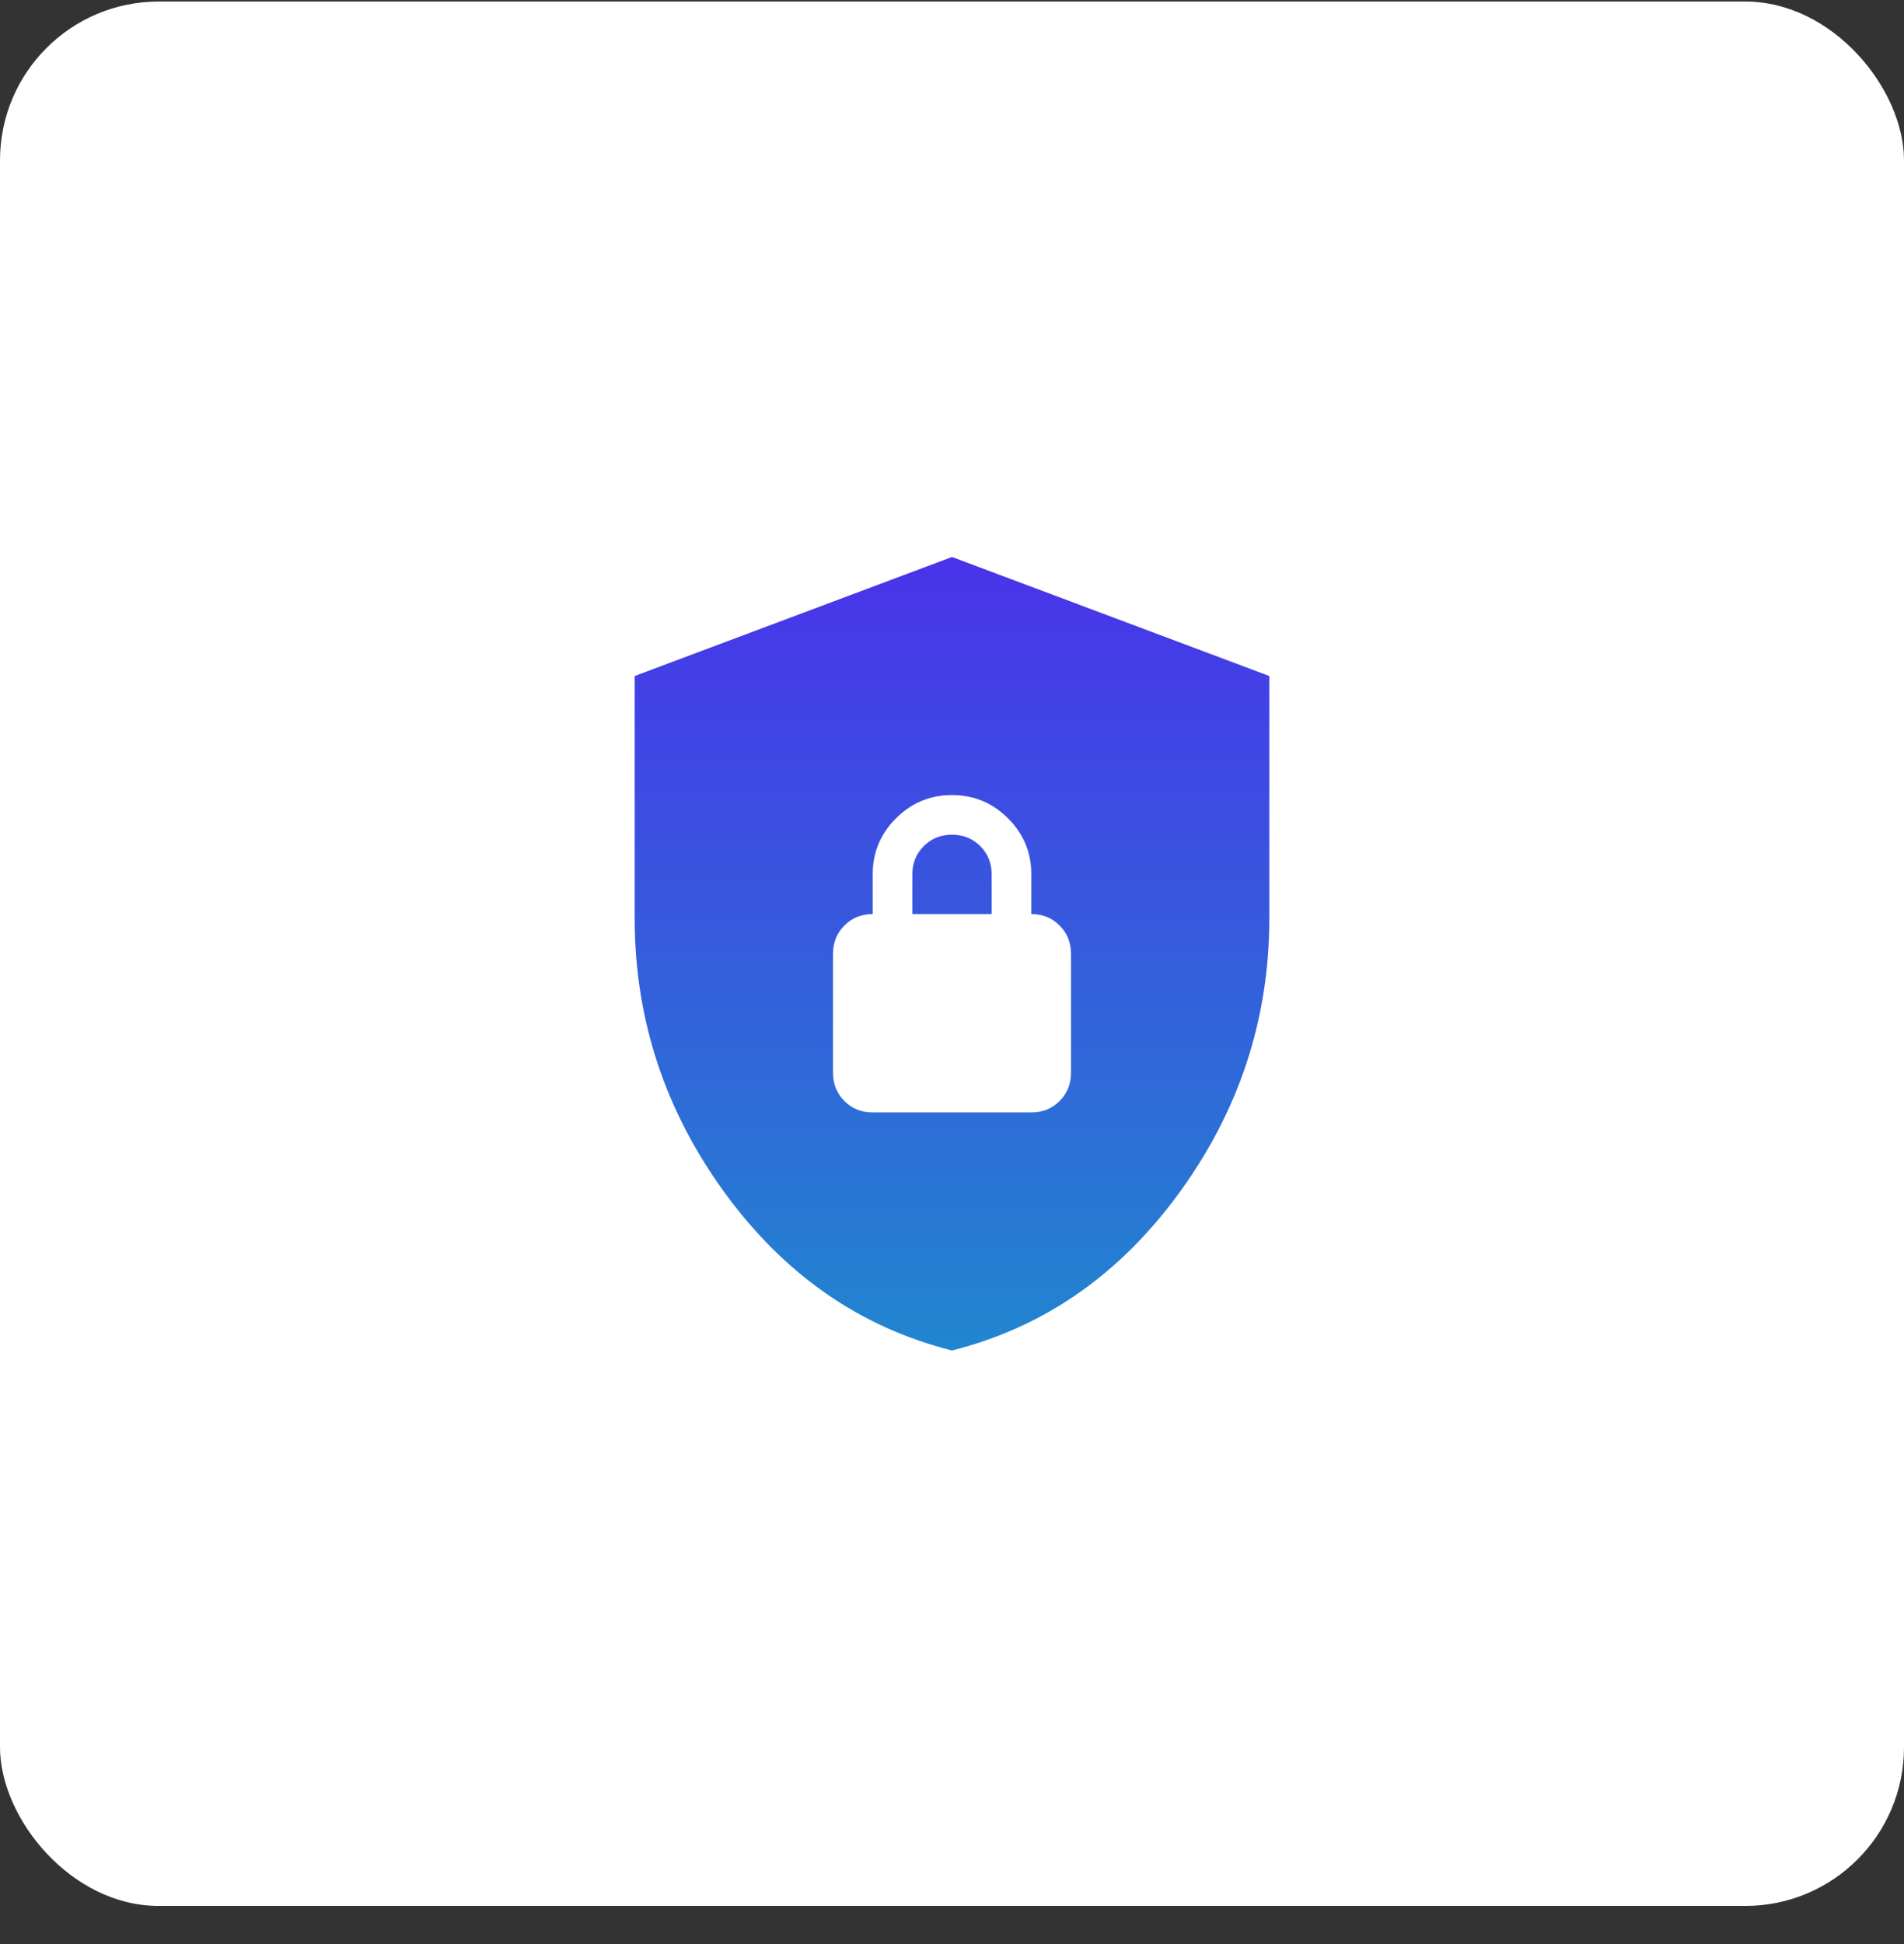
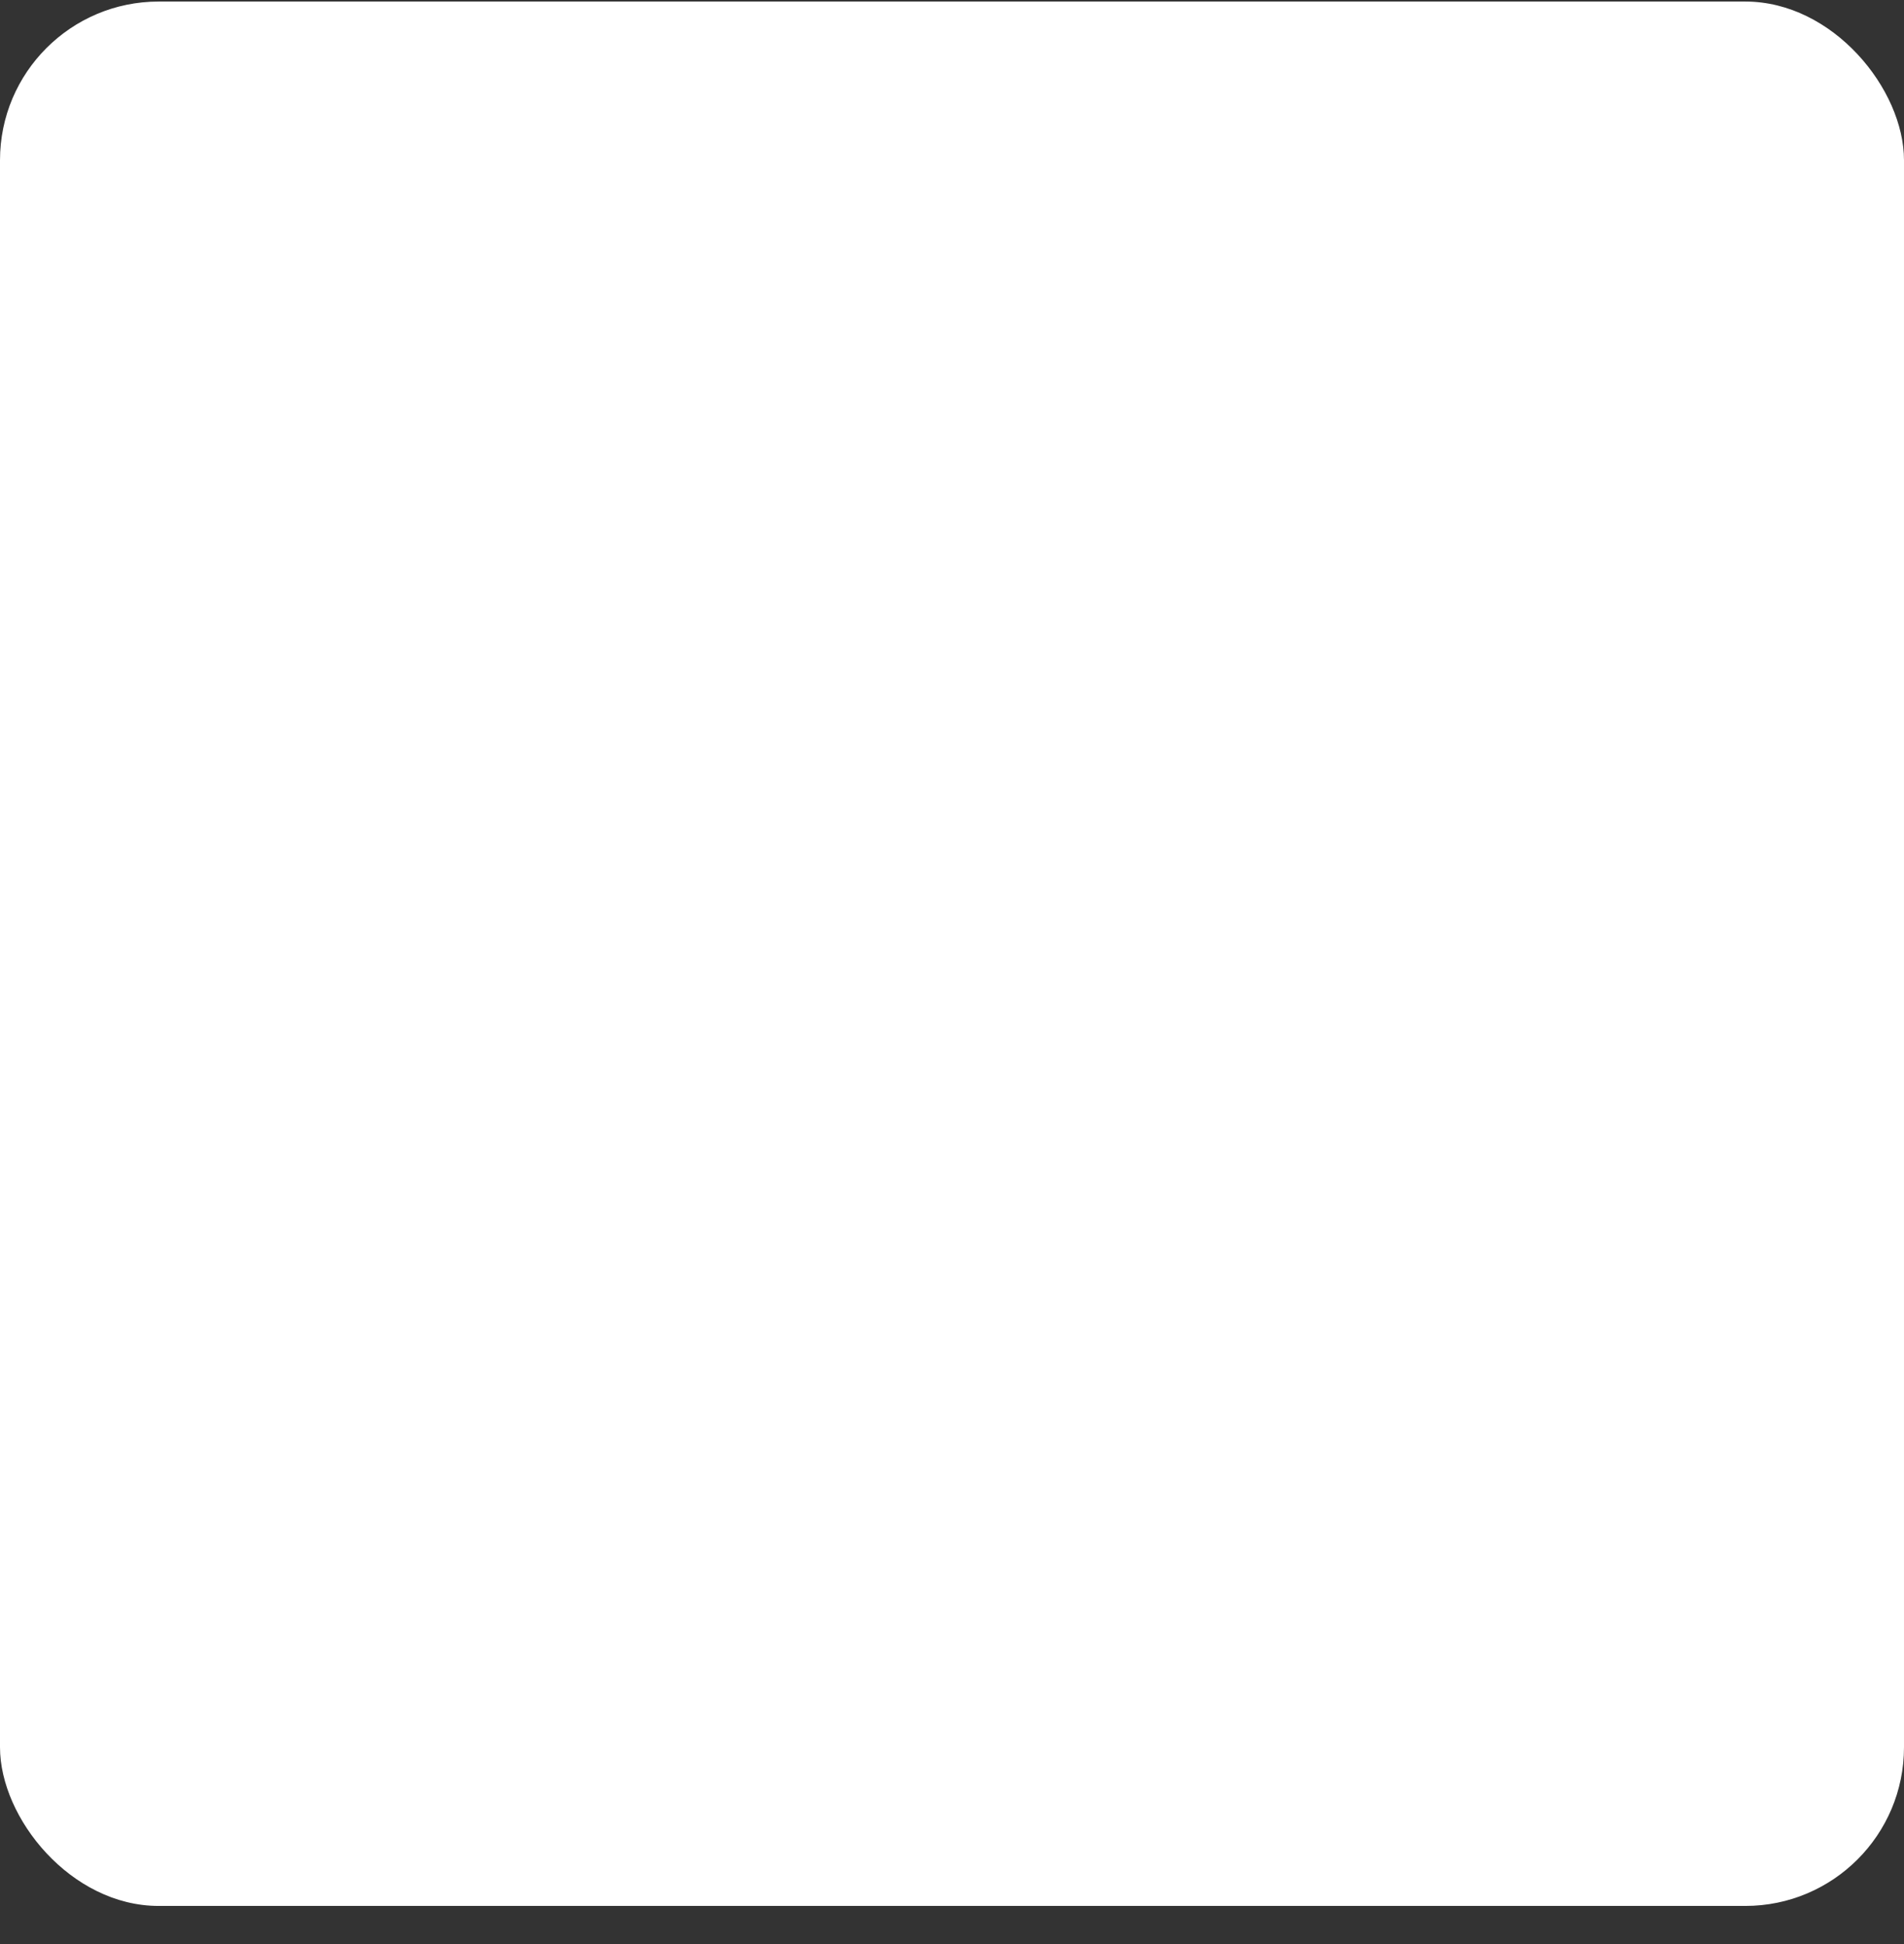
<svg xmlns="http://www.w3.org/2000/svg" width="48" height="49" viewBox="0 0 48 49" fill="none">
  <rect x="0" y="0" width="48" height="49" fill="#333333" stroke="none" />
  <rect y="0.039" width="48" height="48" rx="4" fill="white" />
  <mask id="mask0_20191_108152" style="mask-type:alpha" maskUnits="userSpaceOnUse" x="12" y="12" width="24" height="25">
    <rect x="12" y="12.039" width="24" height="24" fill="#D9D9D9" />
  </mask>
  <g mask="url(#mask0_20191_108152)">
-     <path d="M24 34.039C21.683 33.456 19.771 32.127 18.262 30.052C16.754 27.977 16 25.672 16 23.139V17.039L24 14.039L32 17.039V23.139C32 25.672 31.246 27.977 29.738 30.052C28.229 32.127 26.317 33.456 24 34.039ZM22 28.039H26C26.283 28.039 26.521 27.943 26.712 27.752C26.904 27.56 27 27.322 27 27.039V24.039C27 23.756 26.904 23.518 26.712 23.327C26.521 23.135 26.283 23.039 26 23.039V22.039C26 21.489 25.804 21.018 25.413 20.627C25.021 20.235 24.55 20.039 24 20.039C23.45 20.039 22.979 20.235 22.587 20.627C22.196 21.018 22 21.489 22 22.039V23.039C21.717 23.039 21.479 23.135 21.288 23.327C21.096 23.518 21 23.756 21 24.039V27.039C21 27.322 21.096 27.56 21.288 27.752C21.479 27.943 21.717 28.039 22 28.039ZM23 23.039V22.039C23 21.756 23.096 21.518 23.288 21.327C23.479 21.135 23.717 21.039 24 21.039C24.283 21.039 24.521 21.135 24.712 21.327C24.904 21.518 25 21.756 25 22.039V23.039H23Z" fill="url(#paint0_linear_20191_108152)" />
-   </g>
+     </g>
  <defs>
    <linearGradient id="paint0_linear_20191_108152" x1="24" y1="14.039" x2="24" y2="34.039" gradientUnits="userSpaceOnUse">
      <stop stop-color="#4933EA" />
      <stop offset="1" stop-color="#2186CF" />
    </linearGradient>
  </defs>
</svg>